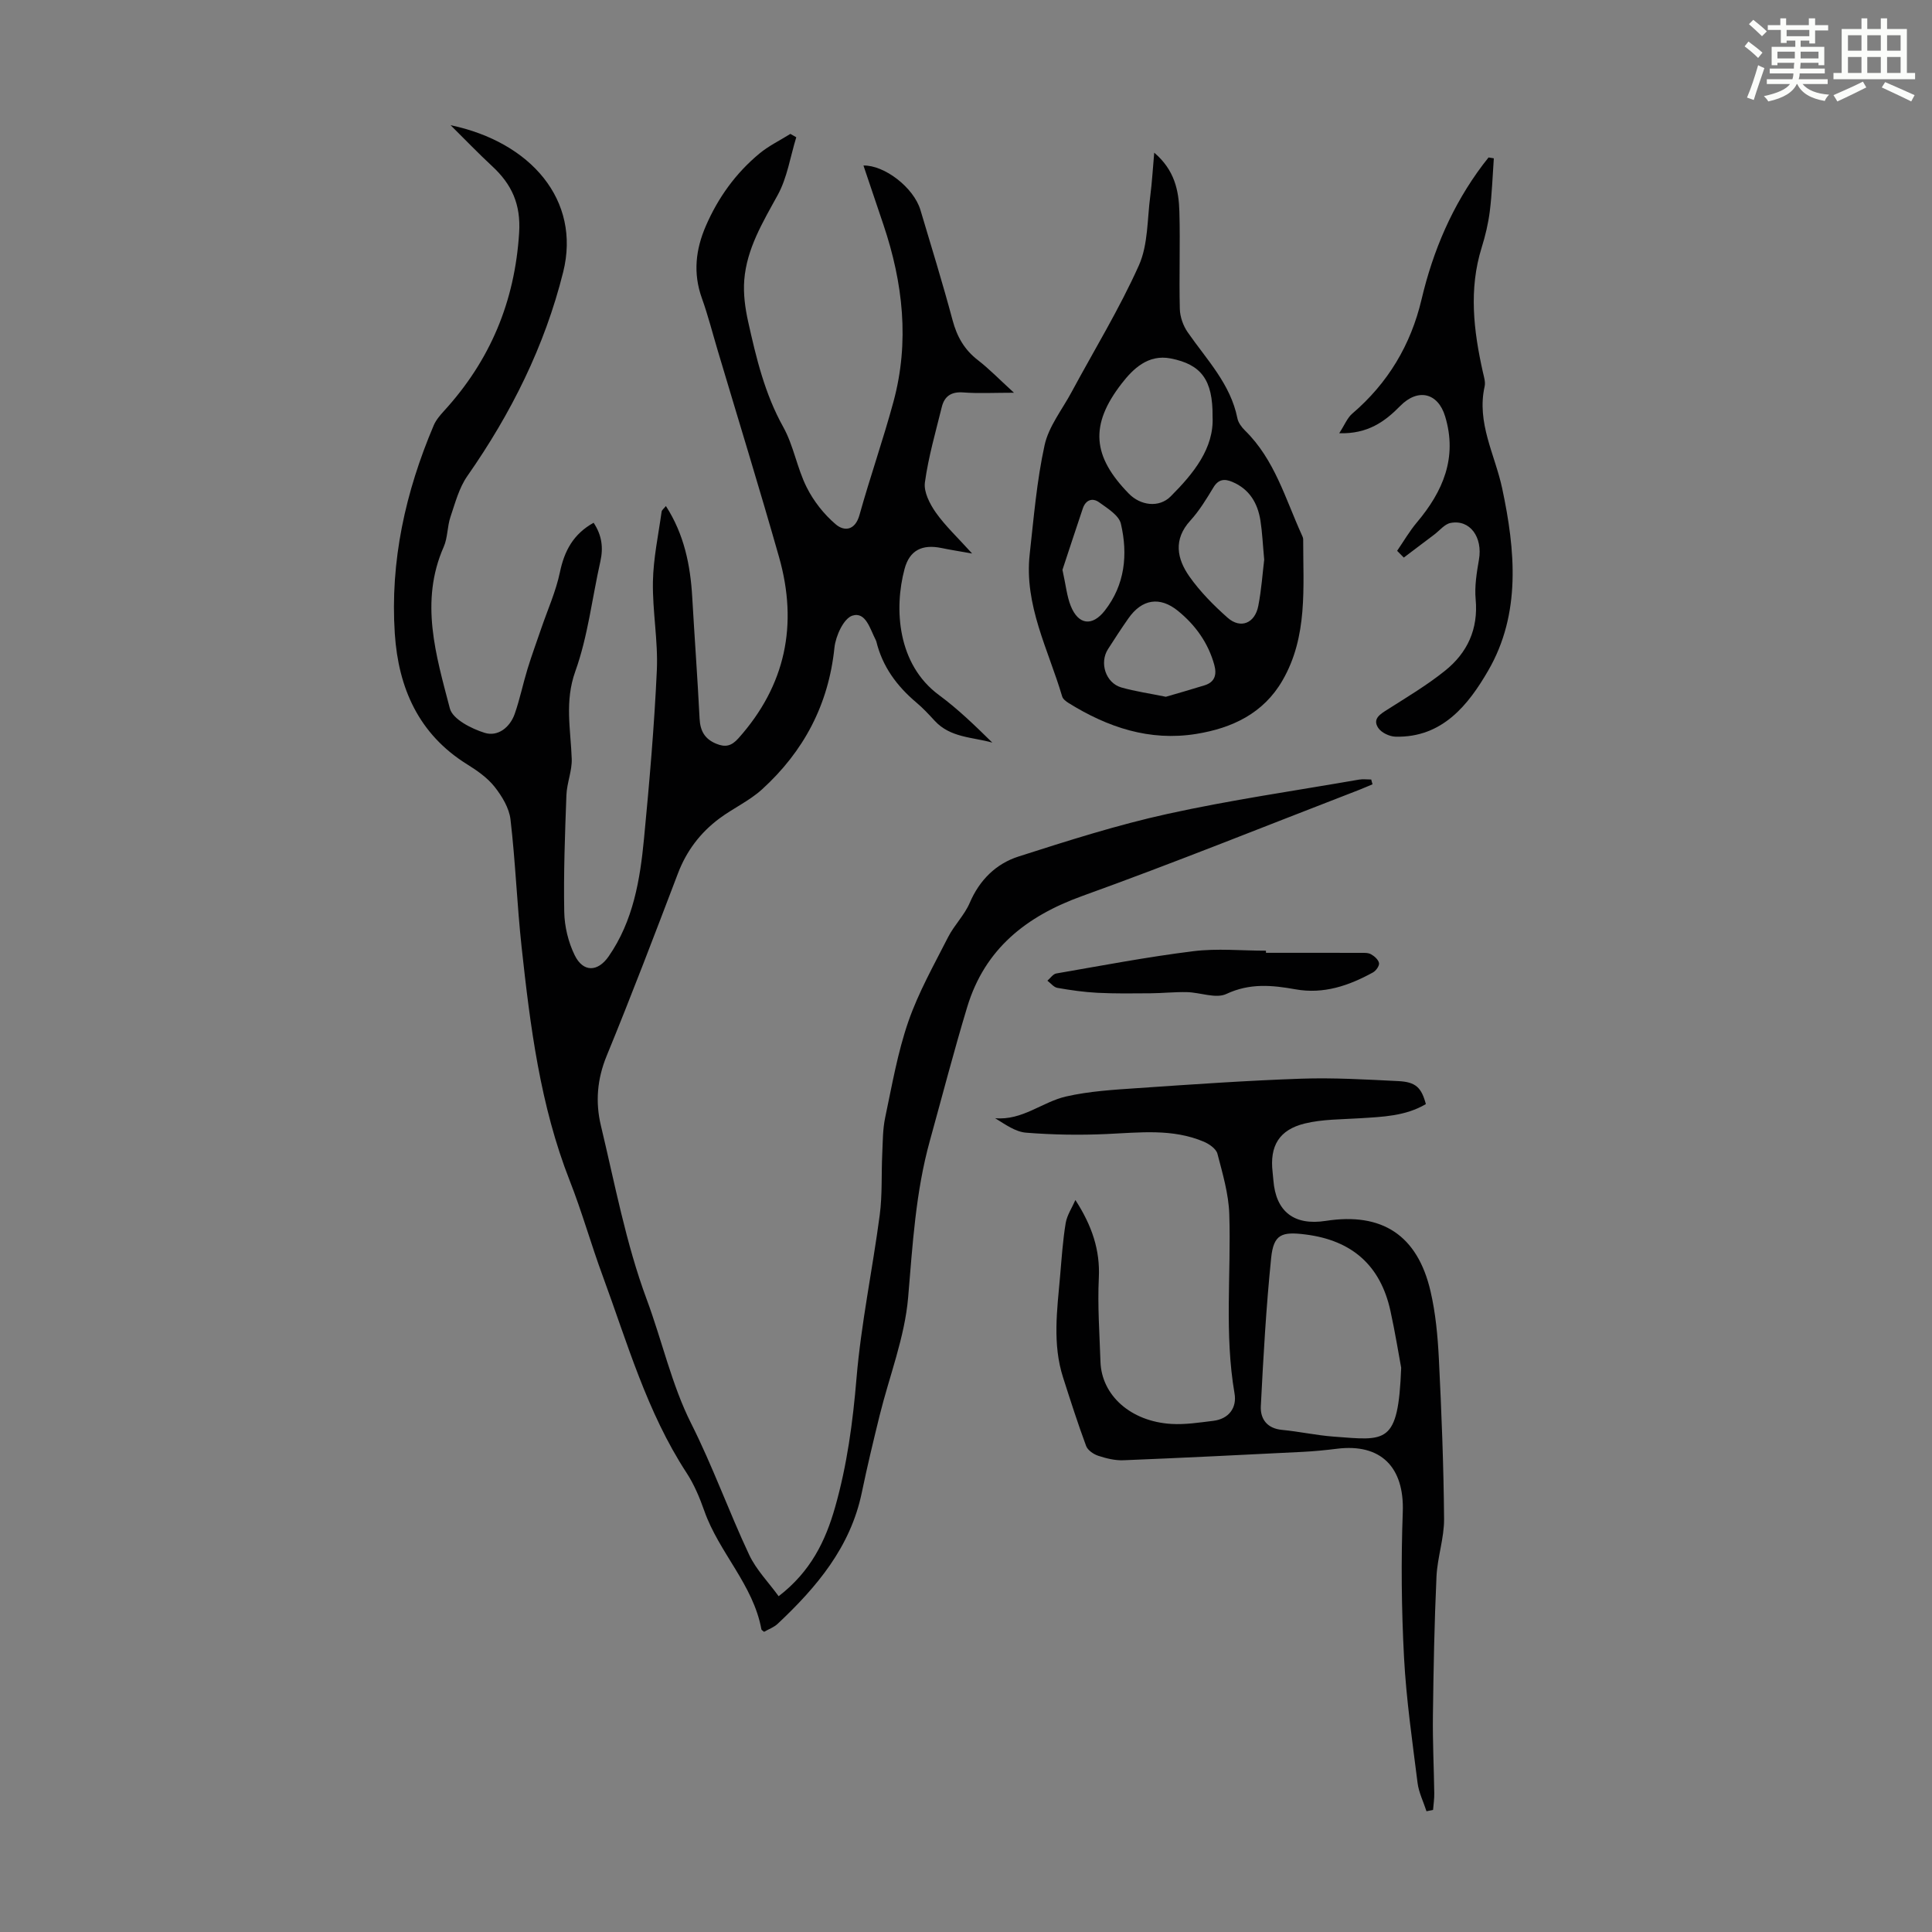
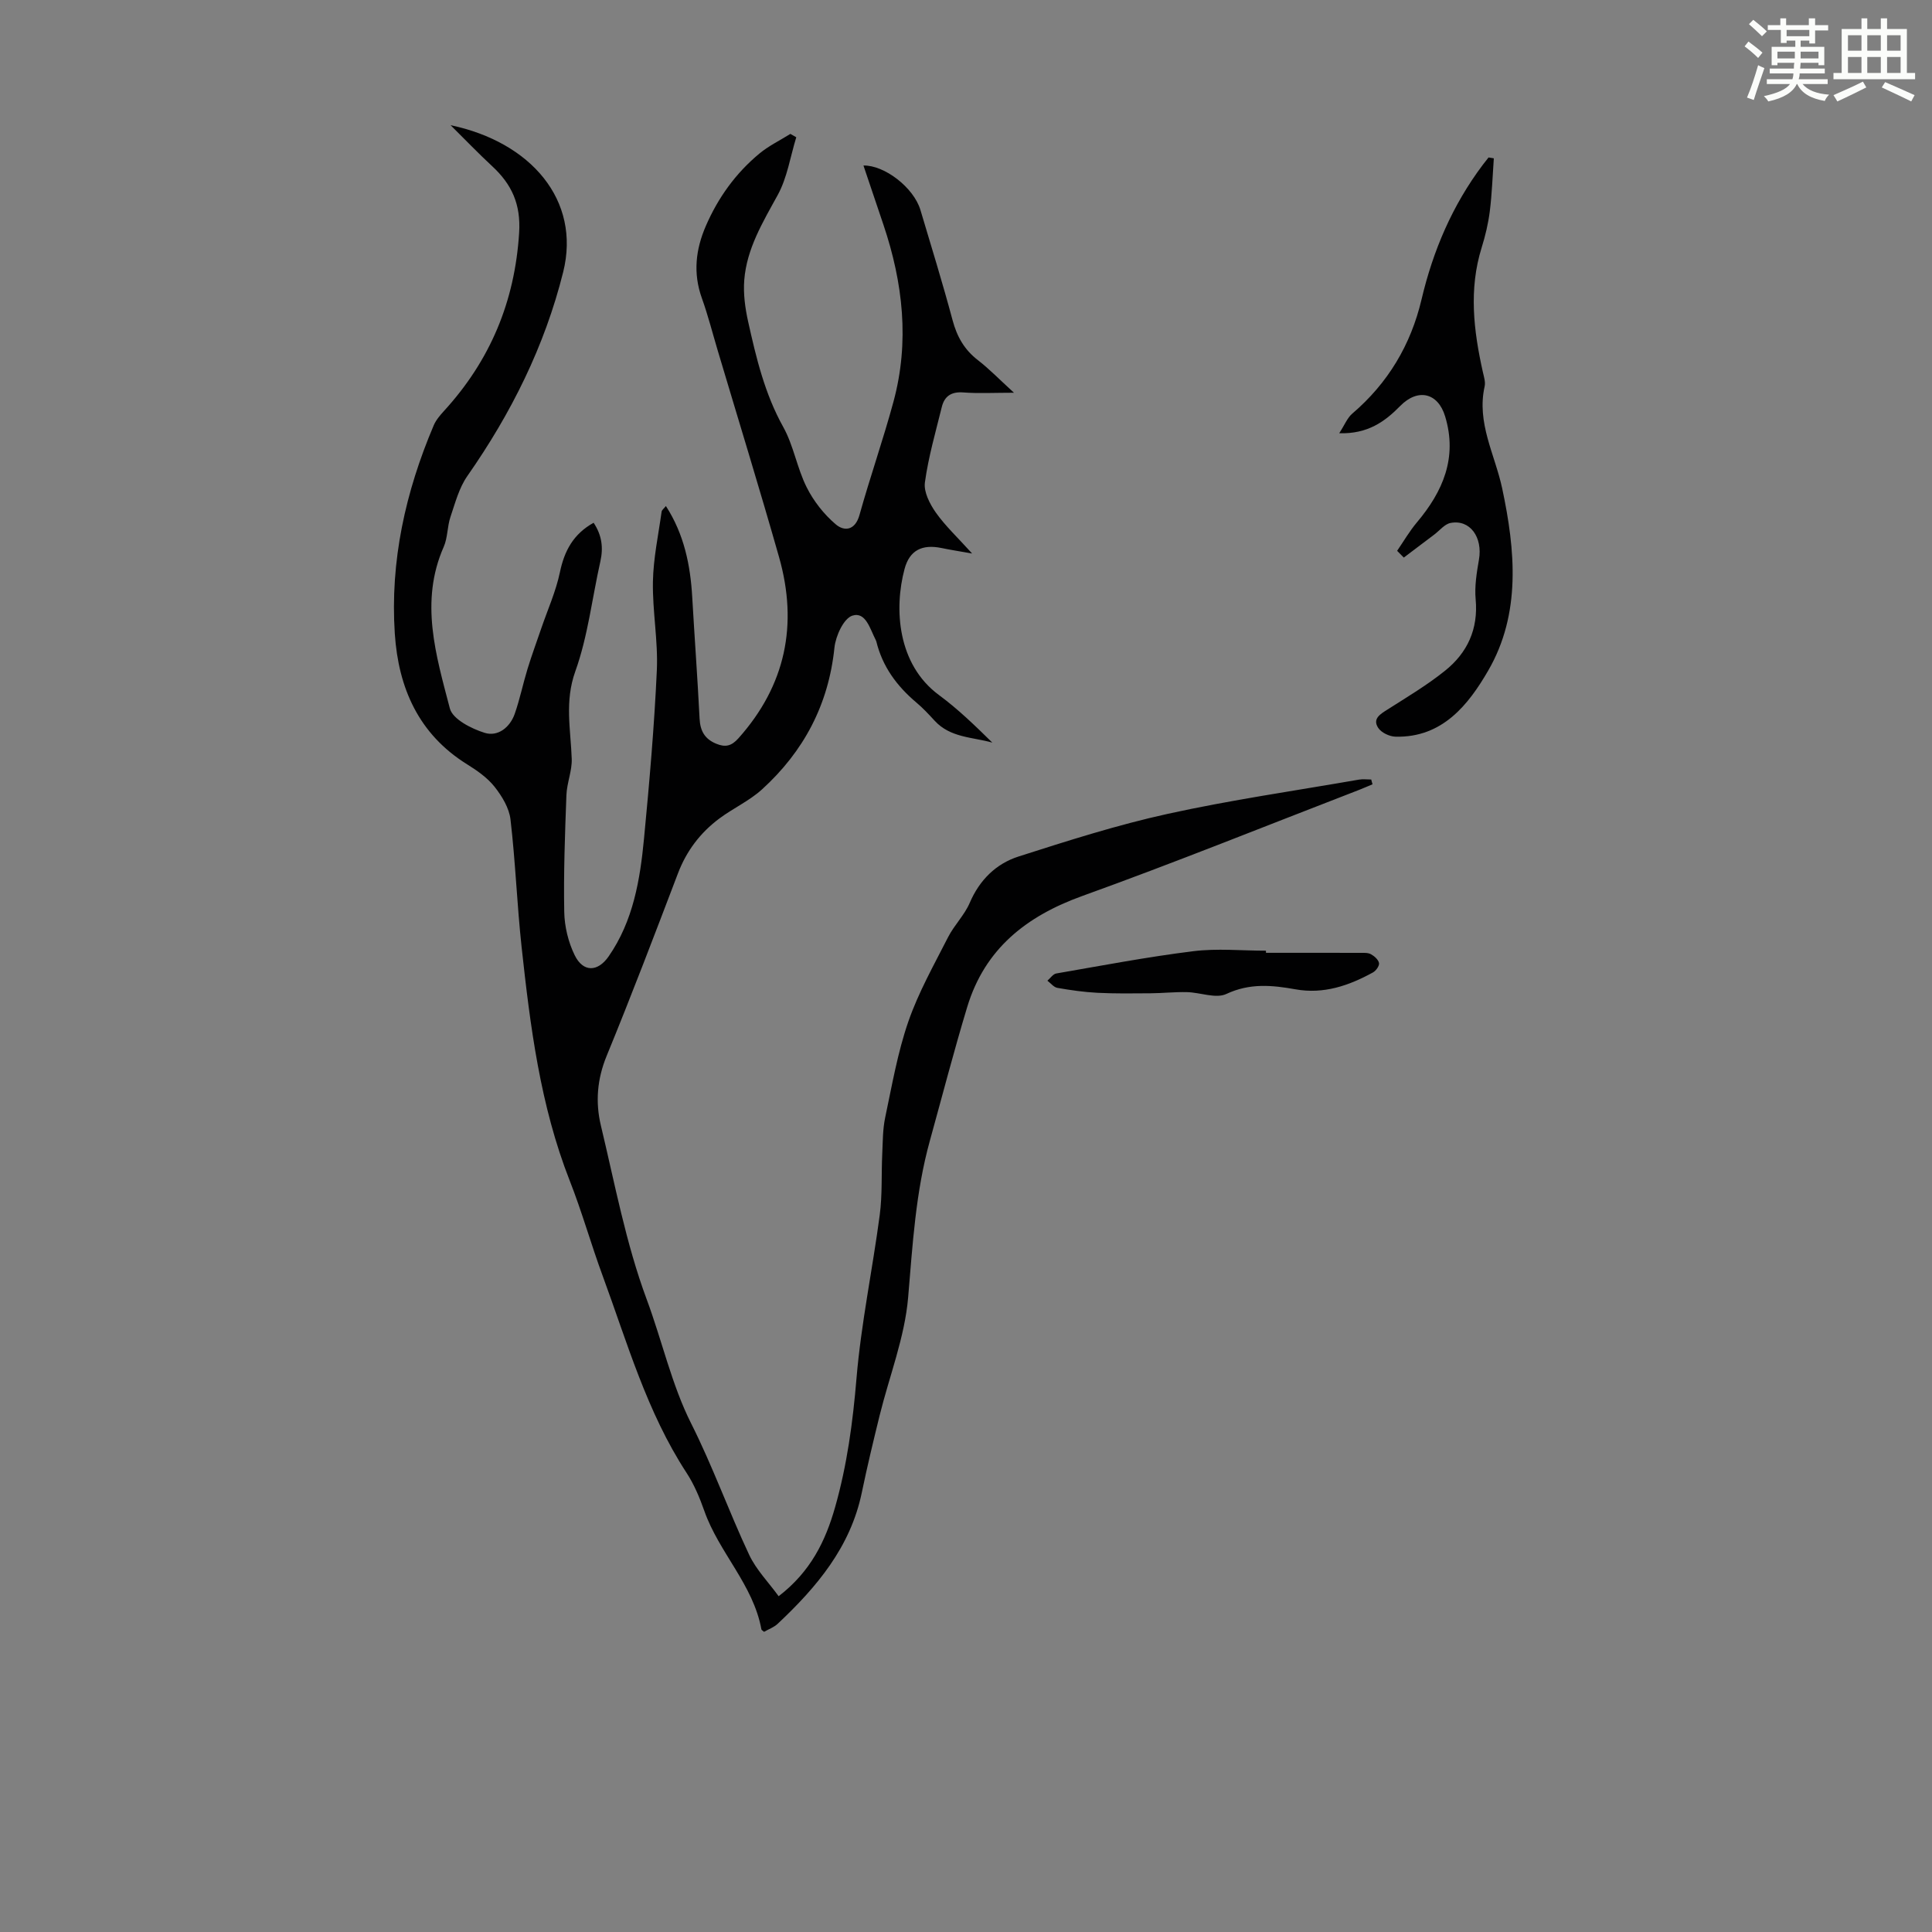
<svg xmlns="http://www.w3.org/2000/svg" enable-background="new 0 0 400 400" viewBox="0 0 400 400">
  <rect x="0" y="0" width="400" height="400" fill="#808080" stroke="none" />
  <path d="m361.2 9.6.8-1c.9.7 1.9 1.4 2.9 2.3l-.9 1.1c-1-1-2-1.8-2.8-2.4zm.5 10.6c.9-2.1 1.6-4.3 2.3-6.7.4.2.8.4 1.3.6-.7 2.1-1.5 4.3-2.2 6.6zm.4-15.2.9-.9c1 .8 2 1.6 2.8 2.4l-1 1c-.9-.9-1.8-1.7-2.7-2.5zm12.5-1.2h1.2v1.4h2.7v1.1h-2.7v2.7h-1.2v-.6h-1.8v1.3h4.9v3.8h-1.2v-.5h-3.7c0 .4-.1.9-.1 1.2h5.1v1h-5.2c0 .5-.1.9-.2 1.2h6v1h-5.2c1.1 1.3 2.9 2 5.5 2.2-.4.4-.7.8-.9 1.3-2.9-.5-4.8-1.6-5.7-3.5h-.1c-.8 1.7-2.7 2.9-5.9 3.6-.2-.4-.6-.8-.9-1.1 2.8-.6 4.6-1.4 5.4-2.5h-4.8v-1h5.3c.1-.3.2-.7.2-1.2h-4.9v-1h5c0-.4 0-.8.1-1.2h-3.5v.5h-1.2v-3.8h4.9v-1.3h-1.8v.5h-1.2v-2.7h-2.7v-1h2.6v-1.4h1.2v1.4h4.7v-1.4zm-6.6 8.3h3.6c0-.4 0-.9 0-1.4h-3.6zm1.9-4.6h4.7v-1.3h-4.7zm6.6 3.2h-3.7v1.4h3.7z" fill="#fbfcfa" />
  <path d="m385.3 3.8h1.3v2.2h2.8v-2.2h1.3v2.2h4.1v9.1h1.7v1.3h-16.9v-1.3h1.7v-9.1h4.1v-2.2zm.4 13.1.7 1.2c-1.8.9-3.8 1.9-6 2.9-.2-.4-.5-.8-.8-1.3 2.3-1 4.3-1.9 6.1-2.8zm-3.1-6.4h2.8v-3.2h-2.8zm0 4.6h2.8v-3.3h-2.8zm4-4.6h2.8v-3.2h-2.8zm0 4.6h2.8v-3.3h-2.8zm3.7 1.9c2.1.9 4.1 1.8 6.1 2.7l-.7 1.3c-2.2-1.1-4.2-2-6.1-2.9zm3.2-9.7h-2.8v3.2h2.8zm-2.8 7.8h2.8v-3.3h-2.8z" fill="#fbfcfa" />
  <g fill="#010102">
    <path d="m284.17 162.38c-.95.39-1.89.81-2.84 1.18-19.08 7.36-38.04 15.02-57.27 21.95-11.6 4.18-20.16 10.95-23.8 22.95-2.78 9.18-5.18 18.47-7.74 27.71-2.95 10.62-3.57 21.51-4.5 32.45-.7 8.24-3.88 16.26-5.89 24.39-1.31 5.32-2.59 10.64-3.7 16-2.34 11.3-9.34 19.59-17.42 27.18-.79.74-1.9 1.13-2.82 1.66-.27-.24-.52-.35-.55-.51-1.69-9.26-8.79-15.9-11.82-24.53-.96-2.73-2.11-5.48-3.68-7.88-8.23-12.6-12.27-26.95-17.39-40.85-2.39-6.49-4.26-13.19-6.79-19.62-6.12-15.58-8.18-31.97-9.97-48.41-.95-8.78-1.27-17.64-2.3-26.41-.28-2.36-1.76-4.8-3.29-6.74-1.49-1.88-3.61-3.36-5.68-4.65-10.06-6.25-14.24-15.83-14.98-27.06-.99-15 2.2-29.34 8.05-43.11.46-1.09 1.3-2.08 2.11-2.97 9.57-10.45 14.68-22.63 15.58-36.89.38-5.94-1.53-10.07-5.6-13.83-2.86-2.65-5.56-5.47-8.59-8.47 16.6 3.48 27.02 15.52 23.31 30.41-3.84 15.38-10.78 29.26-19.83 42.21-1.72 2.45-2.53 5.59-3.51 8.49-.67 1.99-.56 4.29-1.39 6.18-5.02 11.37-1.59 22.51 1.27 33.47.58 2.22 4.47 4.2 7.22 5.05 2.7.84 5.22-1.11 6.21-3.94 1.06-3.03 1.7-6.2 2.64-9.27.87-2.84 1.9-5.63 2.86-8.44 1.32-3.86 3.02-7.63 3.85-11.59.93-4.45 2.77-7.91 6.98-10.26 1.71 2.57 2.04 5.14 1.4 8-1.71 7.61-2.58 15.5-5.19 22.77-2.24 6.24-.95 12.05-.74 18.1.09 2.49-1.01 5.01-1.1 7.53-.3 8.04-.6 16.1-.45 24.14.05 3.03.83 6.27 2.16 8.99 1.75 3.58 4.77 3.5 7.02.27 5.1-7.34 6.52-15.86 7.34-24.45 1.11-11.58 2.12-23.17 2.65-34.78.28-6.1-.92-12.26-.81-18.38.09-4.84 1.13-9.66 1.8-14.48.05-.36.5-.67.89-1.17 3.77 5.85 5.07 12.22 5.45 18.88.48 8.38 1.1 16.74 1.52 25.12.13 2.53 1.04 4.21 3.42 5.2 1.9.79 3.16.52 4.62-1.11 9.8-10.97 12.37-23.56 8.42-37.5-4.06-14.28-8.44-28.48-12.68-42.71-1.09-3.64-2.02-7.33-3.3-10.9-1.86-5.17-1.3-10.1.83-15 2.54-5.85 6.19-10.91 11.08-14.96 1.93-1.6 4.26-2.72 6.41-4.07.41.23.81.46 1.22.7-1.24 4.02-1.87 8.37-3.85 11.97-3.09 5.63-6.41 11.09-6.92 17.6-.22 2.83.18 5.79.8 8.58 1.67 7.51 3.44 14.96 7.27 21.83 2.15 3.86 2.85 8.49 4.84 12.46 1.43 2.87 3.57 5.6 6.01 7.68 1.77 1.52 4.03 1.34 4.94-1.93 2.19-7.85 4.9-15.56 7.03-23.43 3.36-12.39 1.98-24.61-2.07-36.64-1.38-4.11-2.77-8.21-4.14-12.27 4.31-.11 10.4 4.53 11.8 9.22 2.27 7.6 4.61 15.18 6.66 22.84.91 3.39 2.44 6.08 5.24 8.24 2.36 1.82 4.45 4 7.46 6.74-4.15 0-7.34.18-10.49-.06-2.47-.19-3.9.77-4.45 3.01-1.28 5.19-2.78 10.36-3.5 15.63-.27 1.97 1.02 4.46 2.27 6.24 1.97 2.78 4.52 5.16 7.51 8.47-2.77-.49-4.57-.77-6.35-1.14-3.99-.82-6.6.45-7.64 4.33-2.21 8.24-1.49 19.76 7.12 26.11 3.94 2.9 7.48 6.34 11.05 9.85-4.13-1.16-8.69-1-11.93-4.52-1.21-1.32-2.44-2.64-3.81-3.79-4.03-3.4-7.02-7.45-8.28-12.65-.03-.11-.08-.21-.13-.31-1.16-2.23-2.05-5.9-4.82-5.02-1.81.57-3.47 4.22-3.72 6.65-1.22 11.8-6.37 21.48-15 29.33-2.62 2.38-5.99 3.9-8.85 6.04-3.92 2.93-6.78 6.69-8.55 11.35-4.81 12.63-9.62 25.27-14.76 37.78-1.98 4.82-2.35 9.61-1.19 14.44 2.89 12.06 5.18 24.38 9.47 35.94 3.19 8.57 5.19 17.73 9.21 25.71 4.49 8.92 7.8 18.23 12.01 27.19 1.46 3.11 4.02 5.71 6.11 8.59 6.61-5.08 9.69-11.4 11.68-18.4 2.49-8.74 3.68-17.64 4.44-26.72.95-11.33 3.32-22.53 4.81-33.82.55-4.16.32-8.42.52-12.63.12-2.54.09-5.13.62-7.6 1.41-6.66 2.57-13.43 4.79-19.83 2.1-6.05 5.31-11.73 8.23-17.47 1.26-2.47 3.38-4.54 4.46-7.06 2.04-4.76 5.45-8.13 10.15-9.63 10.19-3.26 20.42-6.53 30.85-8.82 13.09-2.88 26.39-4.79 39.61-7.09.82-.14 1.69-.02 2.53-.02.07.33.17.66.27.99z" />
-     <path d="m222.65 248.45c3.47 5.37 5.13 10.41 4.85 16.13-.28 5.77.15 11.57.34 17.35.23 6.97 6.27 12.38 14.69 12.88 2.86.17 5.78-.29 8.66-.64 3.26-.4 4.91-2.73 4.41-5.65-2.13-12.36-.69-24.78-1.09-37.16-.14-4.19-1.38-8.37-2.45-12.48-.26-1.02-1.68-2.01-2.79-2.49-6.53-2.78-13.35-1.9-20.18-1.6-5.54.25-11.12.16-16.64-.28-2.2-.17-4.29-1.68-6.42-3 5.63.51 9.75-3.36 14.67-4.49 4.84-1.11 9.9-1.4 14.88-1.74 11.26-.77 22.54-1.56 33.82-1.95 6.69-.23 13.4.17 20.1.5 3.62.18 4.79 1.33 5.71 4.76-4.24 2.51-9 2.64-13.76 2.94-3.77.24-7.64.19-11.27 1.07-5.38 1.3-7.33 4.69-6.7 10.08.06.56.12 1.11.16 1.67.5 6.5 4.28 9.44 10.84 8.42 11.65-1.81 18.99 2.95 21.69 14.55 1.06 4.54 1.49 9.28 1.73 13.95.55 11.06.99 22.13 1.08 33.2.03 3.97-1.38 7.93-1.57 11.93-.44 9.59-.62 19.19-.74 28.78-.07 5.37.2 10.74.28 16.1.02 1.15-.16 2.29-.25 3.44-.45.09-.91.18-1.36.28-.63-1.96-1.6-3.88-1.85-5.88-1.08-8.64-2.34-17.28-2.8-25.95-.53-10.02-.63-20.09-.26-30.11.34-9.25-4.49-14.26-13.64-13.11-2.33.29-4.67.52-7.01.64-12.39.62-24.78 1.24-37.18 1.74-1.74.07-3.56-.38-5.23-.93-.97-.32-2.17-1.14-2.5-2.03-1.73-4.67-3.25-9.42-4.77-14.17-2.22-6.92-1.24-13.96-.62-20.98.32-3.68.56-7.37 1.16-11.01.28-1.64 1.32-3.17 2.01-4.76zm67.45 34.73c-.49-2.61-1.23-7.24-2.23-11.8-2.07-9.4-7.95-14.57-17.54-15.79-4.94-.63-6.64-.08-7.15 4.84-1.04 10.2-1.62 20.46-2.14 30.7-.13 2.62 1.27 4.62 4.38 4.91 3.56.34 7.07 1.12 10.63 1.39 10.96.82 13.43 1.77 14.05-14.25z" />
-     <path d="m238.97 31.61c4.22 3.59 5.09 7.85 5.21 12.23.19 6.7-.08 13.42.09 20.12.04 1.64.69 3.48 1.63 4.83 3.92 5.66 8.87 10.69 10.29 17.81.18.91.87 1.84 1.56 2.52 6.14 6 8.36 14.12 11.76 21.6.14.3.3.63.3.95-.02 9.95 1 20.09-4.29 29.22-3.94 6.81-10.41 9.86-17.85 11.06-9.66 1.56-18.32-1.36-26.42-6.39-.53-.33-1.18-.82-1.34-1.37-2.86-9.68-7.9-18.9-6.72-29.47.84-7.54 1.46-15.16 3.08-22.55.85-3.88 3.63-7.35 5.58-10.98 4.7-8.73 9.91-17.24 13.95-26.26 1.92-4.3 1.71-9.57 2.36-14.42.35-2.72.51-5.5.81-8.9zm12.08 54.67c.08-7.69-2.39-10.82-8.63-12.06-4.76-.95-7.9 2.24-10.16 5.15-6.75 8.68-6.05 15.15 1.46 22.84 2.39 2.45 6.23 2.99 8.65.57 4.78-4.78 9-10.01 8.68-16.5zm10.69 29.6c-.3-3.22-.4-5.68-.78-8.1-.57-3.61-2.27-6.51-5.82-8.01-1.61-.68-2.88-.58-3.92 1.16-1.44 2.38-2.91 4.81-4.78 6.86-3.56 3.9-2.76 7.9-.2 11.55 2.22 3.15 5.02 5.98 7.92 8.55 2.69 2.38 5.67 1.16 6.36-2.47.66-3.39.89-6.85 1.22-9.54zm-20.36 28.38c2.52-.74 5.28-1.52 8.01-2.37 2.15-.67 2.56-2.23 2.02-4.22-1.26-4.57-3.91-8.25-7.52-11.19-3.76-3.06-7.47-2.45-10.26 1.54-1.47 2.09-2.86 4.24-4.24 6.39-1.81 2.84-.46 6.99 2.77 7.92 2.87.82 5.86 1.24 9.22 1.93zm-21.41-26.28c.71 3.2.91 5.46 1.72 7.48 1.56 3.9 4.42 4.3 7.03.98 4.21-5.37 4.82-11.66 3.35-18-.41-1.75-2.77-3.19-4.49-4.43-1.38-1.01-2.79-.53-3.39 1.24-1.51 4.47-2.97 8.96-4.22 12.73z" />
    <path d="m289.26 114.04c1.35-1.97 2.56-4.06 4.09-5.88 5.41-6.42 8.43-13.42 5.85-21.95-1.49-4.93-5.66-5.87-9.3-2.16-3.19 3.25-6.73 5.82-12.63 5.65 1.14-1.76 1.68-3.19 2.7-4.06 7.4-6.33 12.13-14.24 14.35-23.67 2.39-10.13 6.4-19.5 12.68-27.85.39-.52.79-1.02 1.19-1.52.36.06.73.12 1.09.18-.26 3.65-.38 7.32-.83 10.94-.32 2.54-.92 5.07-1.68 7.51-2.7 8.64-1.68 17.21.24 25.79.22.98.57 2.05.37 2.97-1.7 7.57 2.13 14.11 3.63 21.12 2.72 12.78 3.95 25.93-2.9 37.74-4.07 7.02-9.46 13.92-19.19 13.67-1.25-.03-2.95-.84-3.59-1.84-1.21-1.88.44-2.83 1.95-3.79 4.05-2.58 8.21-5.05 11.93-8.05 4.59-3.69 6.87-8.58 6.31-14.74-.25-2.7.21-5.52.68-8.23.81-4.63-1.85-8.37-5.87-7.6-1.23.23-2.25 1.55-3.36 2.39-2.11 1.59-4.22 3.18-6.33 4.78-.47-.47-.92-.93-1.38-1.4z" />
    <path d="m262.11 197.27c6.48 0 12.96-.01 19.44.01.77 0 1.66-.06 2.29.28.71.39 1.55 1.14 1.67 1.84.1.57-.63 1.59-1.25 1.93-4.98 2.74-10.21 4.54-16.03 3.5-4.85-.87-9.48-1.32-14.33.96-2.17 1.02-5.4-.32-8.15-.38-2.52-.06-5.05.22-7.58.24-3.64.03-7.29.08-10.93-.1-2.78-.14-5.56-.54-8.31-1.02-.76-.13-1.39-.97-2.08-1.49.61-.51 1.16-1.37 1.83-1.49 9.43-1.63 18.85-3.43 28.35-4.61 4.95-.62 10.04-.11 15.07-.11.01.14.01.29.01.44z" />
  </g>
</svg>